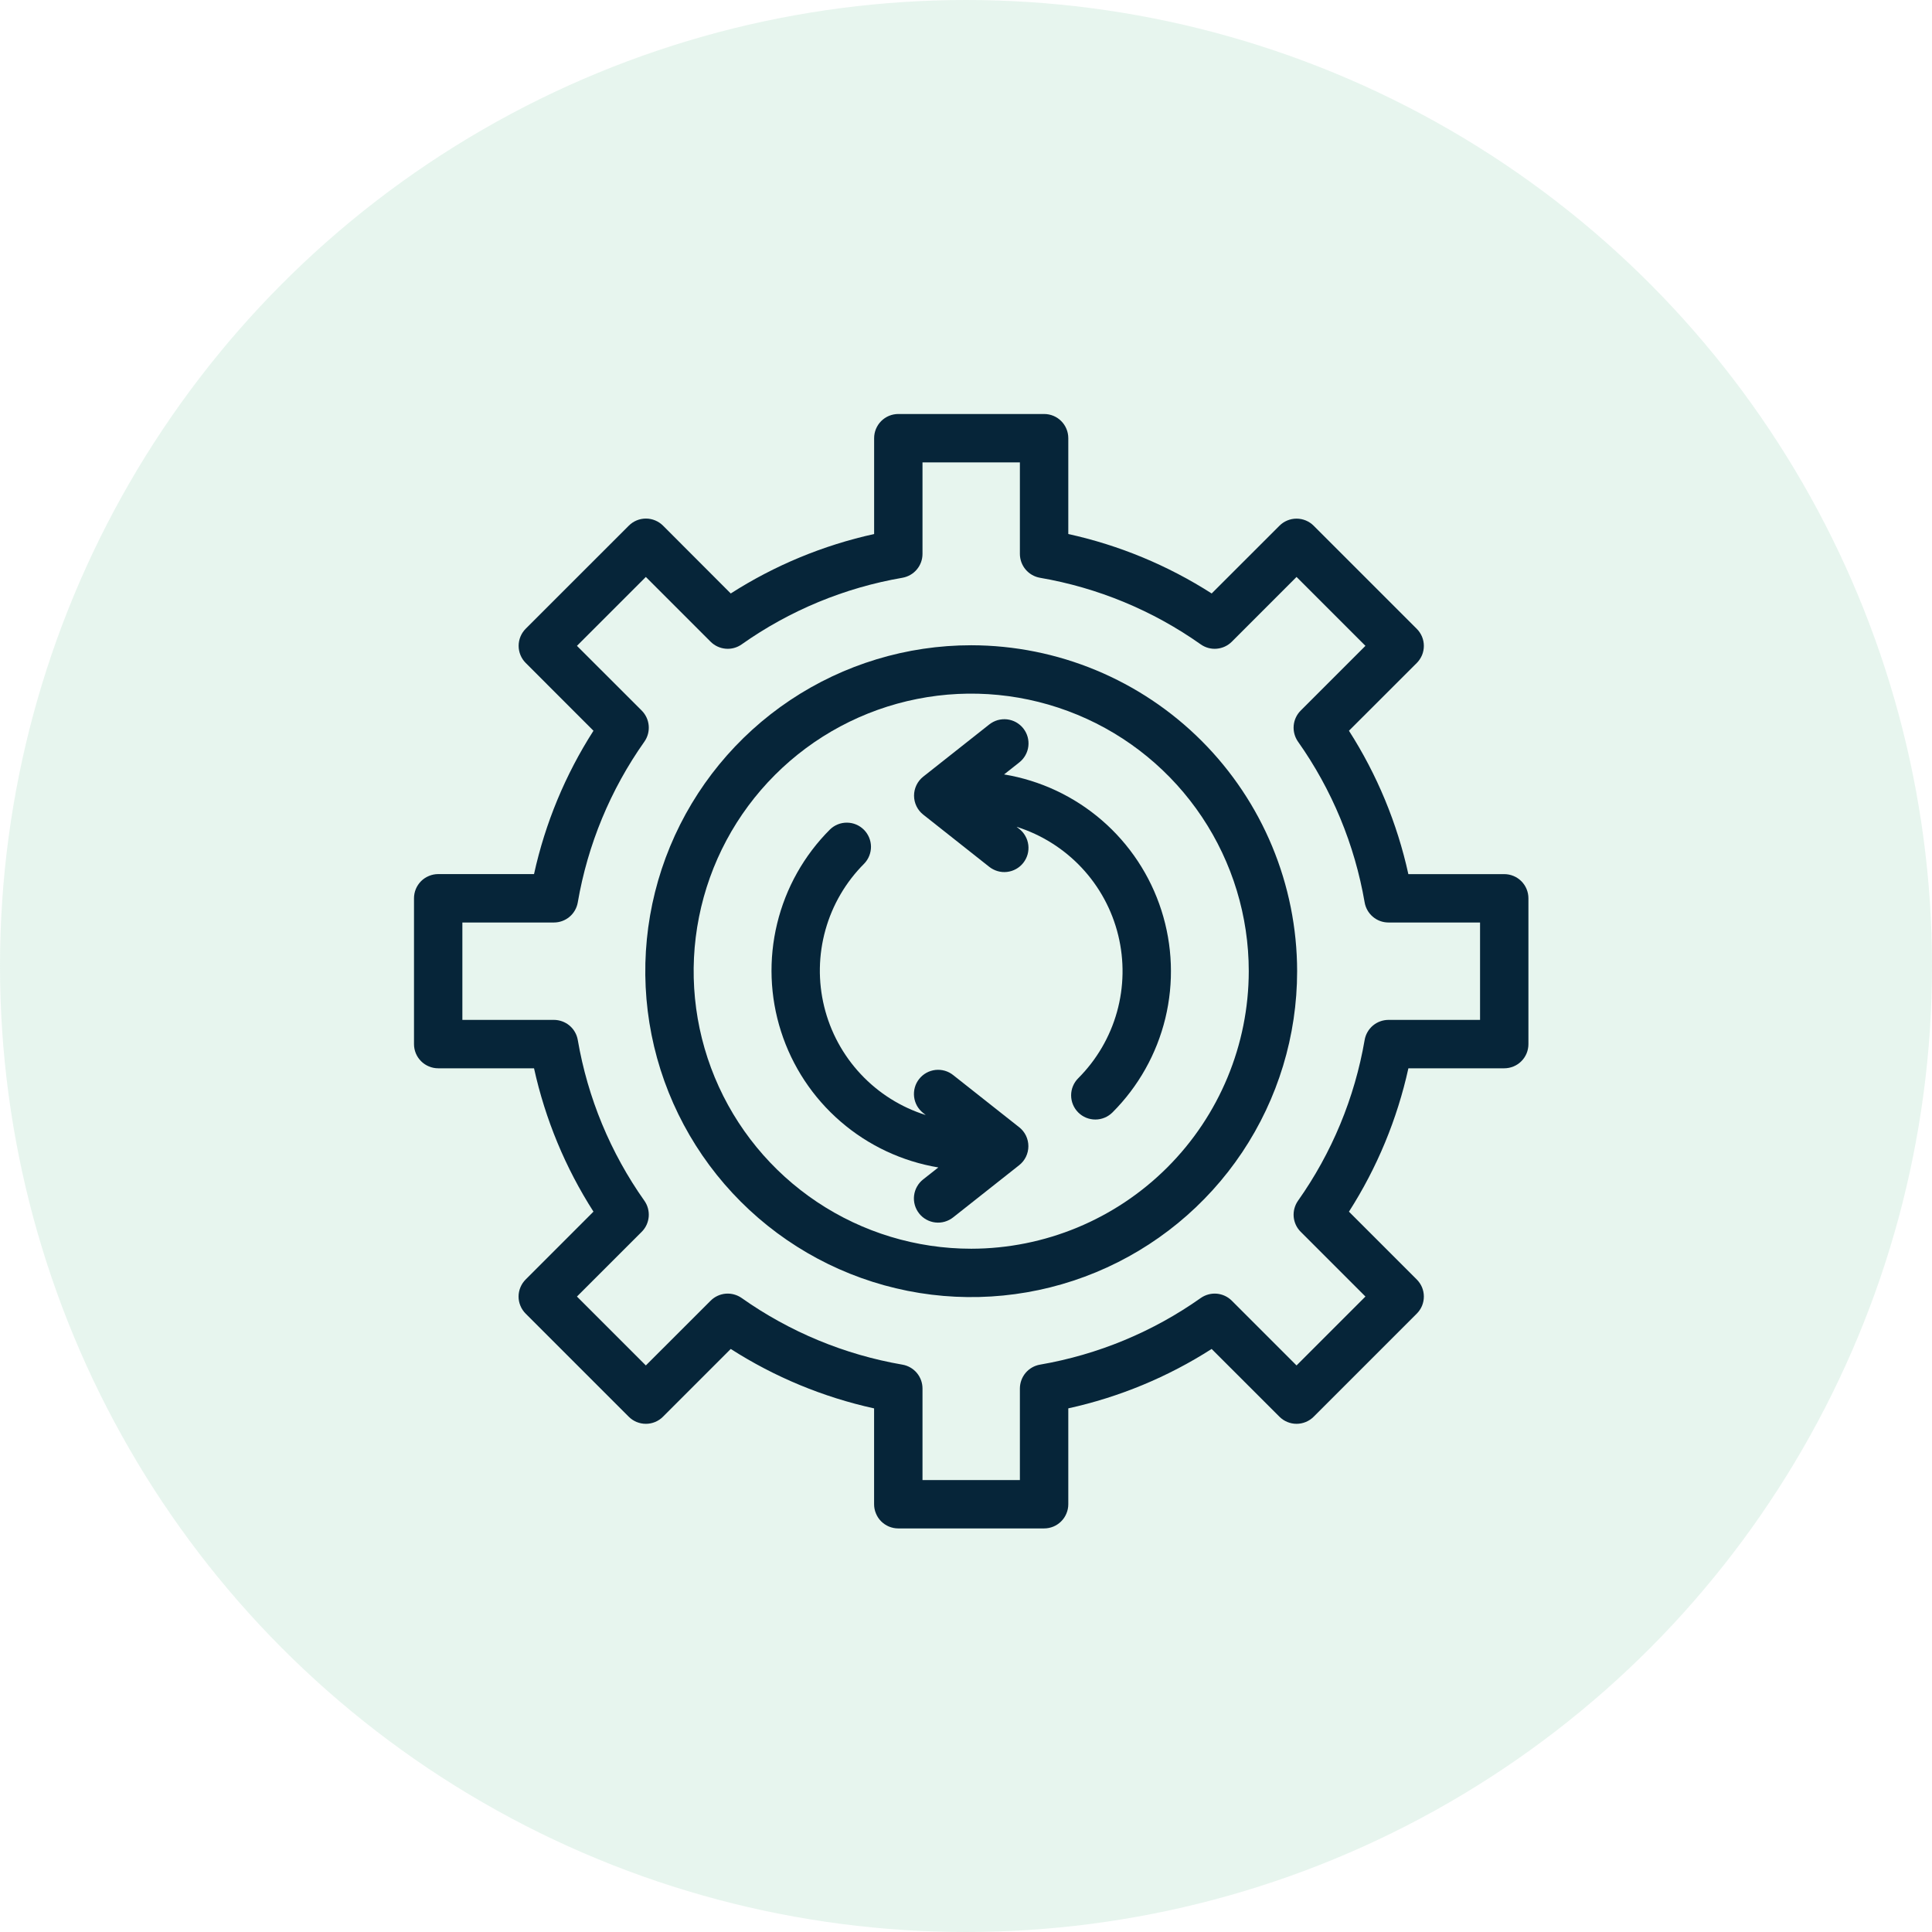
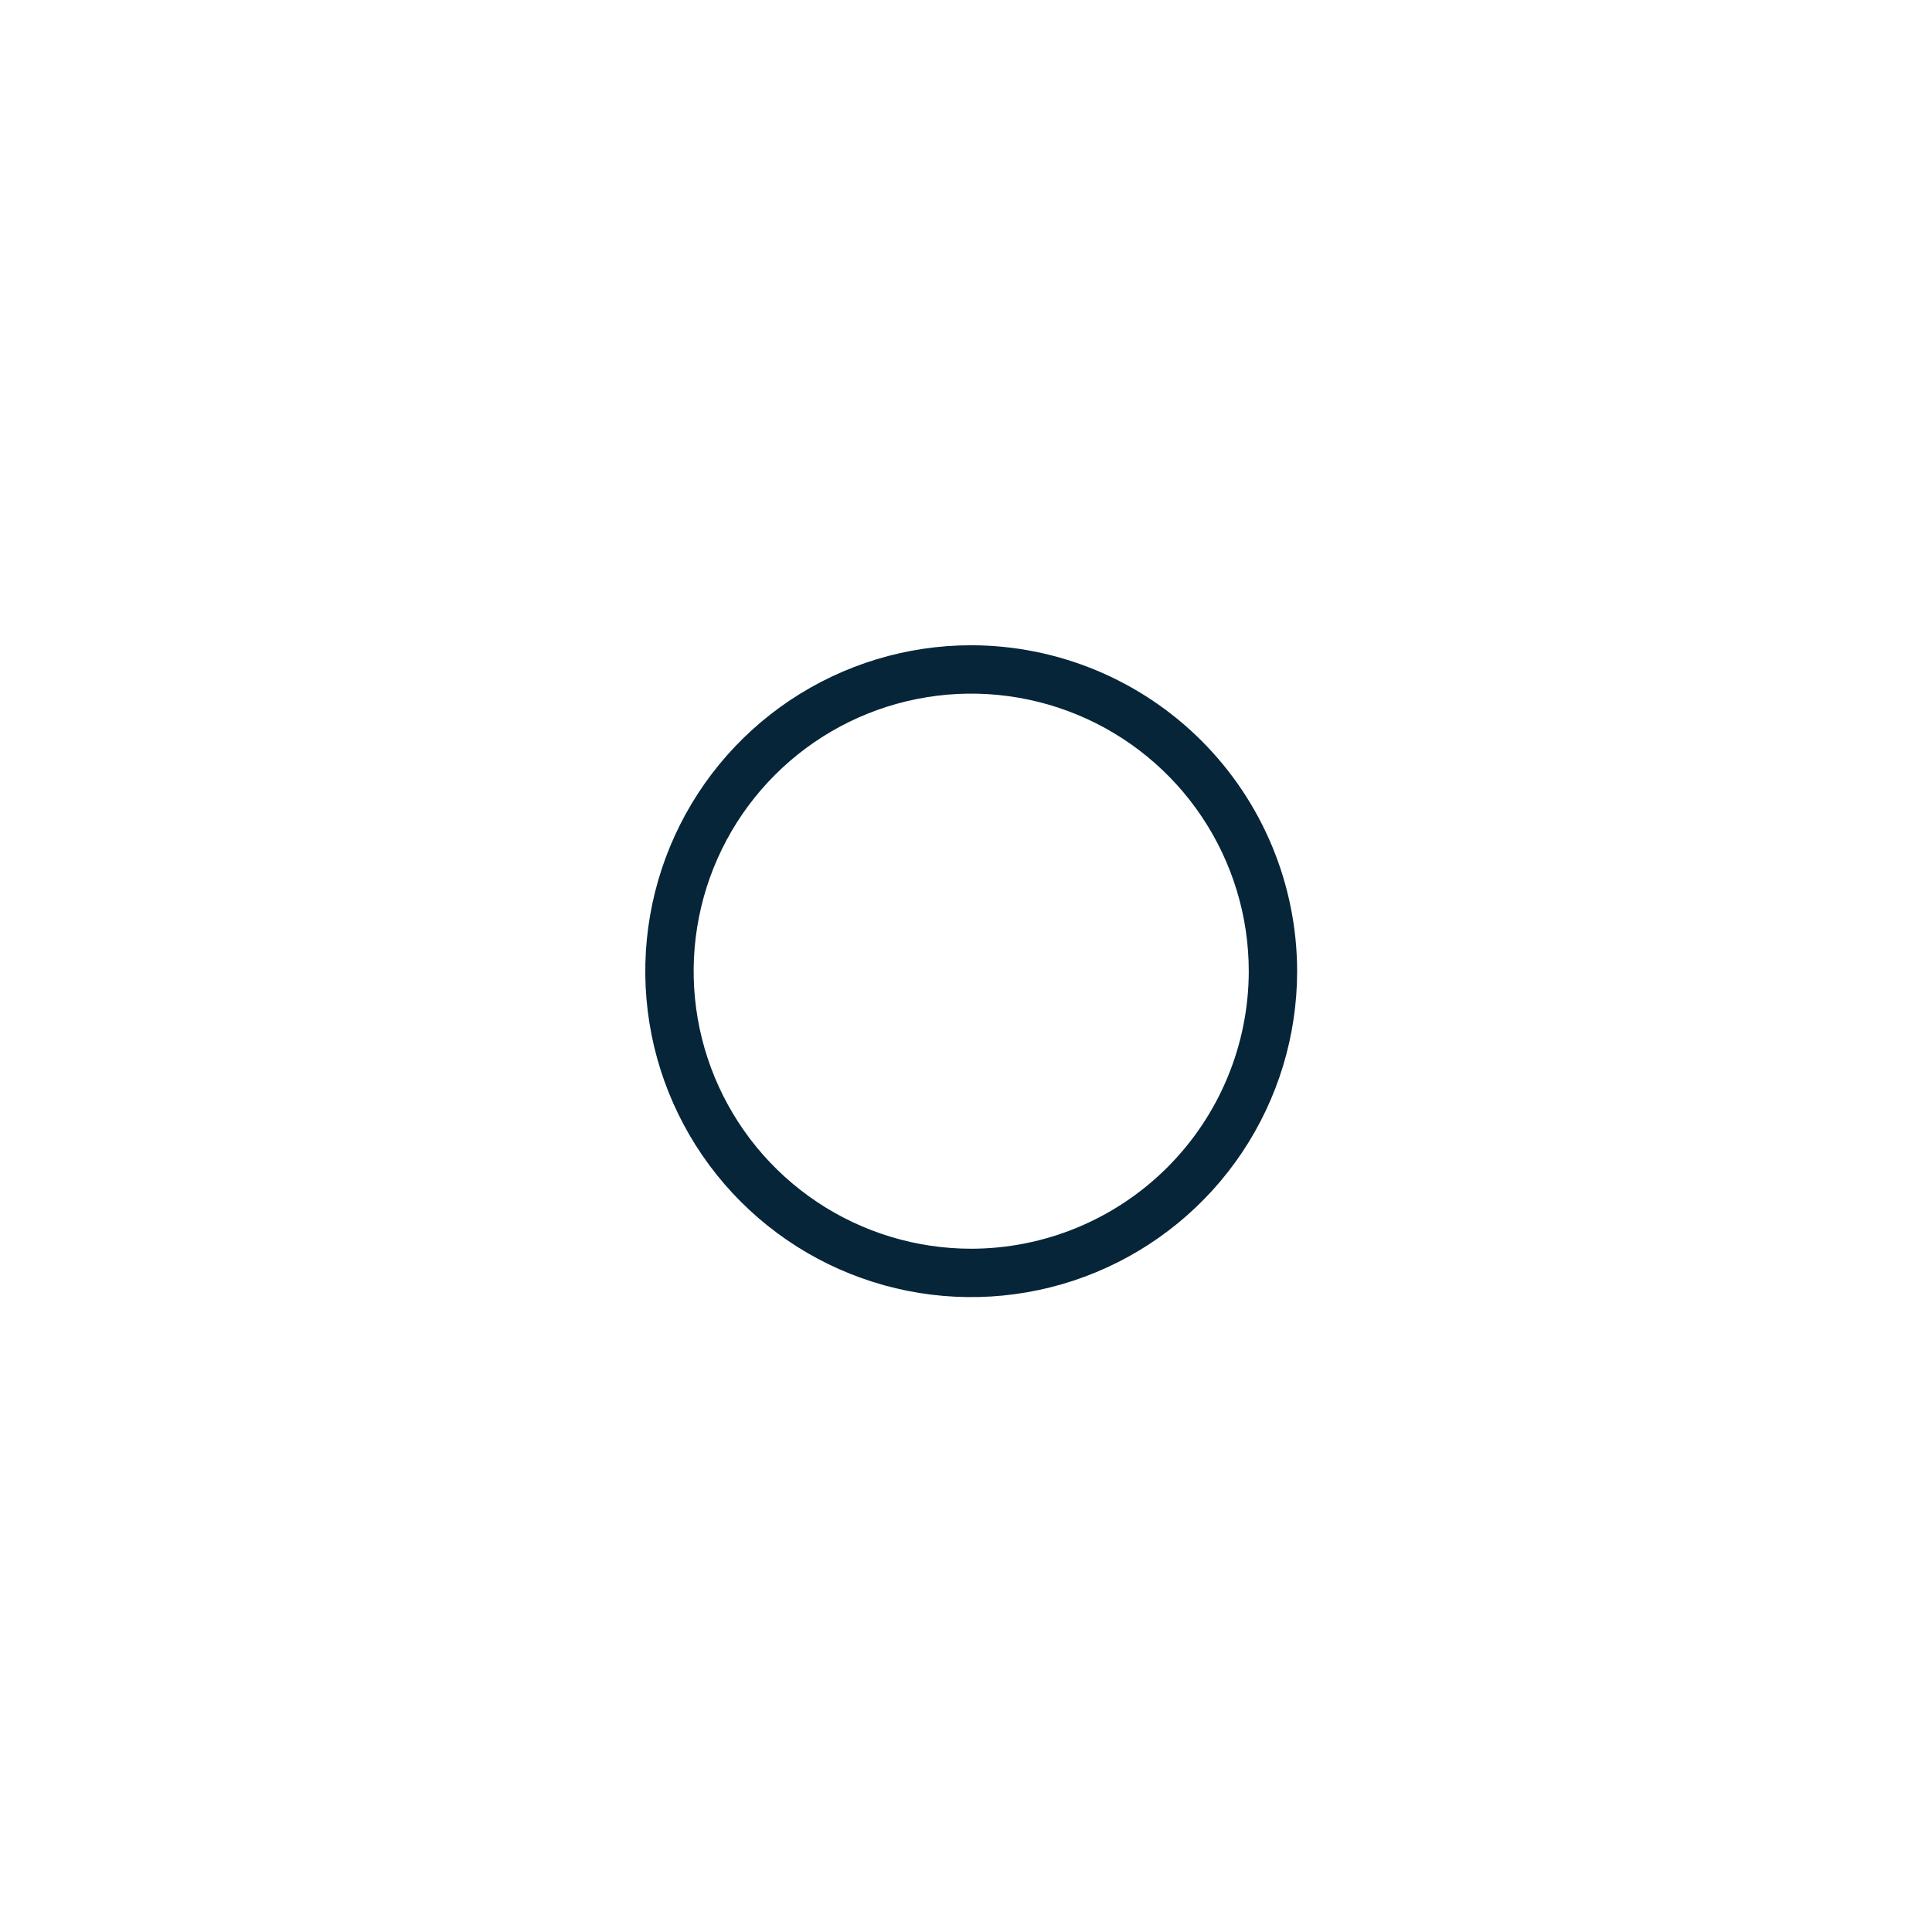
<svg xmlns="http://www.w3.org/2000/svg" width="56" height="56" viewBox="0 0 56 56" fill="none">
-   <circle opacity="0.2" cx="28" cy="28" r="28" fill="#89CDAA" />
-   <path d="M29.542 32.674L27.63 31.163C27.558 31.105 27.475 31.062 27.386 31.036C27.297 31.011 27.204 31.003 27.113 31.013C27.021 31.024 26.932 31.052 26.851 31.097C26.77 31.142 26.699 31.203 26.642 31.275C26.584 31.348 26.542 31.431 26.517 31.52C26.492 31.609 26.485 31.702 26.496 31.794C26.507 31.886 26.536 31.974 26.581 32.055C26.627 32.135 26.688 32.206 26.761 32.263L26.833 32.32C26.114 32.094 25.465 31.686 24.95 31.135C24.434 30.585 24.069 29.911 23.89 29.179C23.71 28.446 23.723 27.68 23.926 26.954C24.129 26.227 24.516 25.566 25.049 25.033C25.177 24.901 25.247 24.723 25.246 24.54C25.244 24.356 25.17 24.18 25.04 24.05C24.91 23.92 24.735 23.846 24.551 23.845C24.367 23.843 24.19 23.914 24.058 24.042C23.306 24.793 22.776 25.737 22.526 26.77C22.275 27.804 22.314 28.886 22.639 29.898C22.963 30.91 23.56 31.814 24.365 32.509C25.169 33.204 26.149 33.664 27.198 33.839L26.76 34.184C26.687 34.241 26.626 34.312 26.581 34.392C26.535 34.473 26.506 34.562 26.495 34.654C26.484 34.745 26.491 34.838 26.516 34.927C26.541 35.016 26.584 35.1 26.641 35.172C26.698 35.245 26.769 35.305 26.85 35.35C26.931 35.395 27.02 35.424 27.112 35.434C27.204 35.444 27.297 35.437 27.385 35.411C27.474 35.385 27.557 35.342 27.629 35.285L29.542 33.773C29.625 33.708 29.692 33.624 29.738 33.529C29.784 33.433 29.808 33.329 29.808 33.223C29.808 33.117 29.784 33.013 29.738 32.917C29.692 32.822 29.625 32.739 29.542 32.673V32.674Z" fill="#062539" />
  <path d="M28.151 18.703C26.282 18.703 24.456 19.257 22.902 20.295C21.349 21.333 20.138 22.809 19.423 24.535C18.708 26.261 18.521 28.161 18.885 29.993C19.25 31.826 20.15 33.509 21.471 34.83C22.792 36.151 24.475 37.051 26.308 37.416C28.14 37.78 30.04 37.593 31.766 36.878C33.492 36.163 34.968 34.952 36.006 33.399C37.044 31.845 37.598 30.019 37.598 28.15C37.595 25.645 36.599 23.244 34.828 21.473C33.057 19.702 30.656 18.706 28.151 18.703V18.703ZM28.151 36.195C26.56 36.195 25.004 35.723 23.681 34.839C22.358 33.955 21.327 32.699 20.718 31.229C20.109 29.759 19.95 28.141 20.261 26.581C20.571 25.02 21.337 23.587 22.462 22.462C23.587 21.336 25.021 20.57 26.581 20.26C28.142 19.949 29.759 20.109 31.23 20.718C32.7 21.326 33.956 22.358 34.84 23.681C35.724 25.004 36.196 26.559 36.196 28.15C36.194 30.283 35.345 32.328 33.837 33.836C32.329 35.344 30.284 36.193 28.151 36.195V36.195Z" fill="#062539" />
-   <path d="M43.601 25.337H40.822C40.498 23.861 39.915 22.454 39.1 21.181L41.065 19.218C41.13 19.153 41.182 19.075 41.218 18.99C41.253 18.905 41.271 18.814 41.271 18.722C41.271 18.63 41.253 18.539 41.218 18.454C41.182 18.369 41.13 18.291 41.065 18.226L38.077 15.238C37.946 15.107 37.767 15.033 37.581 15.033C37.396 15.033 37.217 15.107 37.086 15.238L35.121 17.202C33.849 16.387 32.441 15.803 30.965 15.479V12.701C30.965 12.609 30.947 12.518 30.912 12.433C30.877 12.348 30.825 12.27 30.76 12.205C30.695 12.14 30.618 12.088 30.533 12.053C30.448 12.018 30.356 12 30.264 12H26.038C25.946 12 25.855 12.018 25.77 12.053C25.685 12.088 25.608 12.14 25.542 12.205C25.477 12.27 25.426 12.348 25.39 12.433C25.355 12.518 25.337 12.609 25.337 12.701V15.479C23.861 15.804 22.454 16.387 21.181 17.202L19.218 15.236C19.086 15.105 18.908 15.031 18.722 15.031C18.536 15.031 18.358 15.105 18.227 15.236L15.238 18.224C15.173 18.289 15.121 18.367 15.086 18.452C15.051 18.537 15.033 18.628 15.033 18.72C15.033 18.812 15.051 18.903 15.086 18.988C15.121 19.073 15.173 19.151 15.238 19.216L17.202 21.181C16.387 22.453 15.803 23.86 15.479 25.336H12.701C12.609 25.336 12.518 25.354 12.433 25.39C12.348 25.425 12.27 25.476 12.205 25.541C12.14 25.607 12.088 25.684 12.053 25.769C12.018 25.854 12 25.945 12 26.037V30.264C12 30.356 12.018 30.447 12.053 30.532C12.088 30.617 12.14 30.694 12.205 30.759C12.27 30.825 12.348 30.876 12.433 30.911C12.518 30.947 12.609 30.965 12.701 30.965H15.479C15.804 32.441 16.387 33.848 17.202 35.12L15.237 37.086C15.172 37.151 15.12 37.228 15.085 37.313C15.049 37.398 15.031 37.49 15.031 37.582C15.031 37.674 15.049 37.765 15.085 37.85C15.12 37.935 15.172 38.012 15.237 38.077L18.225 41.065C18.357 41.197 18.535 41.27 18.721 41.27C18.907 41.27 19.085 41.197 19.216 41.065L21.181 39.1C22.453 39.915 23.86 40.498 25.336 40.823V43.601C25.336 43.693 25.354 43.784 25.39 43.869C25.425 43.955 25.476 44.032 25.541 44.097C25.607 44.162 25.684 44.214 25.769 44.249C25.854 44.284 25.945 44.302 26.037 44.302H30.264C30.356 44.302 30.447 44.284 30.532 44.249C30.617 44.214 30.694 44.162 30.759 44.097C30.825 44.032 30.876 43.955 30.911 43.869C30.947 43.784 30.965 43.693 30.965 43.601V40.822C32.441 40.498 33.848 39.915 35.12 39.1L37.086 41.065C37.217 41.196 37.396 41.27 37.581 41.27C37.767 41.27 37.946 41.196 38.077 41.065L41.065 38.077C41.13 38.012 41.182 37.935 41.218 37.85C41.253 37.764 41.271 37.673 41.271 37.581C41.271 37.489 41.253 37.398 41.218 37.313C41.182 37.228 41.13 37.151 41.065 37.086L39.1 35.121C39.915 33.848 40.498 32.441 40.823 30.965H43.601C43.693 30.965 43.784 30.947 43.869 30.912C43.955 30.877 44.032 30.825 44.097 30.76C44.162 30.695 44.214 30.618 44.249 30.533C44.284 30.448 44.302 30.356 44.302 30.264V26.038C44.302 25.946 44.284 25.855 44.249 25.77C44.214 25.685 44.162 25.607 44.097 25.542C44.032 25.477 43.954 25.425 43.869 25.39C43.784 25.355 43.693 25.337 43.601 25.337V25.337ZM42.9 29.562H40.245C40.08 29.563 39.92 29.621 39.794 29.727C39.668 29.834 39.583 29.981 39.555 30.144C39.266 31.822 38.606 33.415 37.623 34.805C37.529 34.94 37.484 35.104 37.498 35.269C37.513 35.433 37.584 35.588 37.701 35.704L39.578 37.581L37.581 39.578L35.704 37.701C35.587 37.584 35.433 37.513 35.268 37.498C35.104 37.484 34.94 37.529 34.805 37.623C33.414 38.606 31.822 39.266 30.144 39.555C29.981 39.583 29.834 39.668 29.727 39.794C29.621 39.921 29.563 40.081 29.562 40.246V42.9H26.739V40.246C26.739 40.081 26.681 39.921 26.574 39.794C26.468 39.668 26.32 39.583 26.157 39.555C24.48 39.266 22.887 38.606 21.497 37.623C21.362 37.529 21.198 37.484 21.033 37.498C20.869 37.513 20.715 37.584 20.598 37.701L18.72 39.578L16.723 37.581L18.601 35.704C18.717 35.588 18.789 35.433 18.803 35.269C18.817 35.104 18.773 34.94 18.678 34.805C17.695 33.415 17.035 31.822 16.747 30.144C16.719 29.981 16.634 29.834 16.508 29.727C16.381 29.621 16.221 29.563 16.056 29.562H13.402V26.739H16.056C16.221 26.739 16.381 26.681 16.508 26.574C16.634 26.468 16.719 26.32 16.747 26.157C17.035 24.48 17.695 22.887 18.678 21.497C18.773 21.362 18.817 21.197 18.803 21.033C18.789 20.868 18.717 20.714 18.601 20.597L16.723 18.72L18.72 16.723L20.598 18.601C20.715 18.717 20.869 18.789 21.033 18.803C21.198 18.818 21.362 18.773 21.497 18.678C22.887 17.695 24.48 17.035 26.157 16.747C26.32 16.718 26.468 16.634 26.574 16.507C26.681 16.381 26.739 16.221 26.739 16.056V13.402H29.562V16.056C29.563 16.221 29.621 16.381 29.727 16.507C29.834 16.634 29.981 16.718 30.144 16.747C31.822 17.035 33.414 17.695 34.805 18.678C34.94 18.773 35.104 18.818 35.269 18.803C35.433 18.789 35.587 18.717 35.704 18.601L37.581 16.723L39.578 18.72L37.701 20.597C37.584 20.714 37.513 20.868 37.498 21.033C37.484 21.197 37.529 21.362 37.623 21.497C38.606 22.887 39.266 24.48 39.555 26.157C39.583 26.32 39.668 26.468 39.794 26.574C39.92 26.681 40.08 26.739 40.245 26.739H42.9V29.562Z" fill="#062539" />
-   <path d="M29.104 22.447L29.542 22.101C29.615 22.044 29.676 21.973 29.721 21.893C29.767 21.812 29.796 21.724 29.807 21.632C29.818 21.54 29.811 21.447 29.786 21.358C29.761 21.269 29.718 21.186 29.661 21.113C29.604 21.041 29.532 20.98 29.452 20.935C29.371 20.89 29.282 20.862 29.19 20.851C29.098 20.841 29.005 20.849 28.916 20.874C28.828 20.9 28.745 20.943 28.672 21.001L26.76 22.512C26.677 22.578 26.61 22.661 26.564 22.757C26.518 22.852 26.494 22.956 26.494 23.062C26.494 23.168 26.518 23.273 26.564 23.368C26.61 23.463 26.677 23.547 26.76 23.612L28.672 25.124C28.744 25.181 28.827 25.224 28.916 25.25C29.004 25.276 29.097 25.284 29.189 25.273C29.281 25.263 29.37 25.234 29.451 25.189C29.532 25.144 29.603 25.084 29.66 25.011C29.717 24.939 29.76 24.855 29.785 24.767C29.81 24.677 29.817 24.584 29.806 24.493C29.795 24.401 29.766 24.312 29.72 24.232C29.675 24.151 29.614 24.08 29.541 24.024L29.468 23.966C30.188 24.193 30.836 24.601 31.352 25.151C31.868 25.701 32.233 26.375 32.412 27.108C32.591 27.84 32.579 28.606 32.376 29.332C32.173 30.059 31.786 30.72 31.253 31.253C31.121 31.385 31.047 31.563 31.047 31.749C31.047 31.935 31.122 32.114 31.253 32.245C31.385 32.377 31.563 32.45 31.749 32.45C31.935 32.45 32.113 32.376 32.245 32.245C32.997 31.493 33.527 30.549 33.778 29.516C34.028 28.482 33.989 27.4 33.664 26.387C33.34 25.375 32.743 24.471 31.938 23.776C31.134 23.081 30.153 22.621 29.104 22.447V22.447Z" fill="#062539" />
</svg>